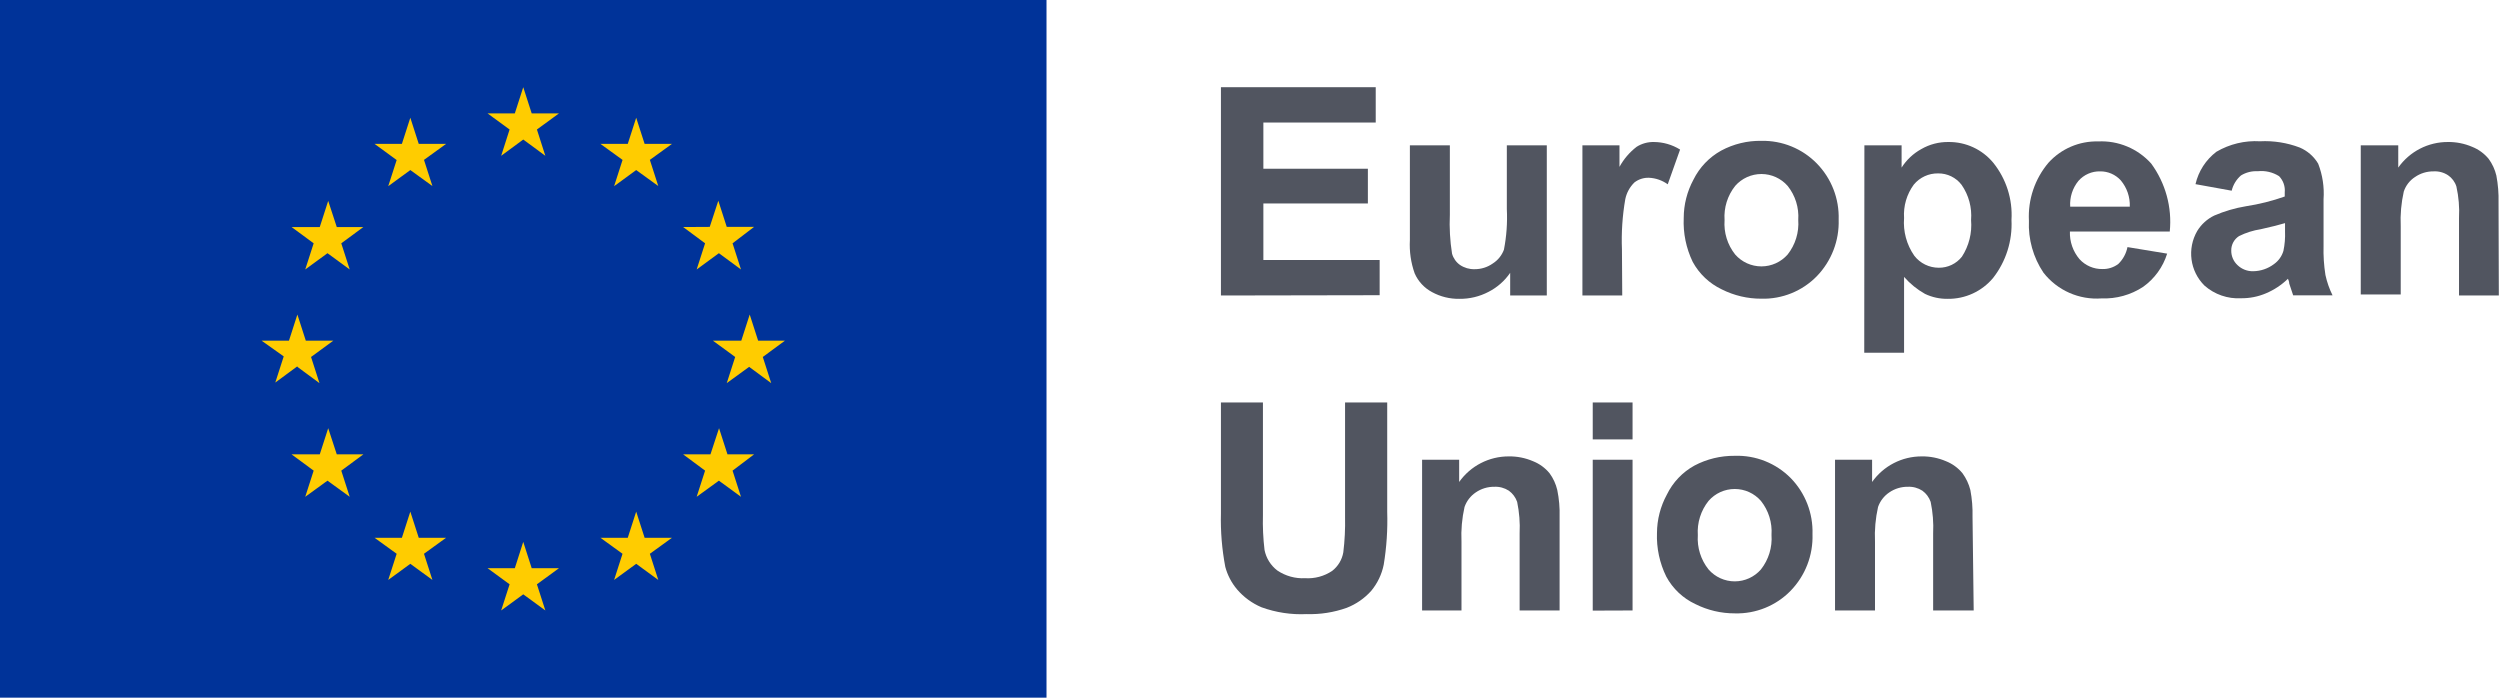
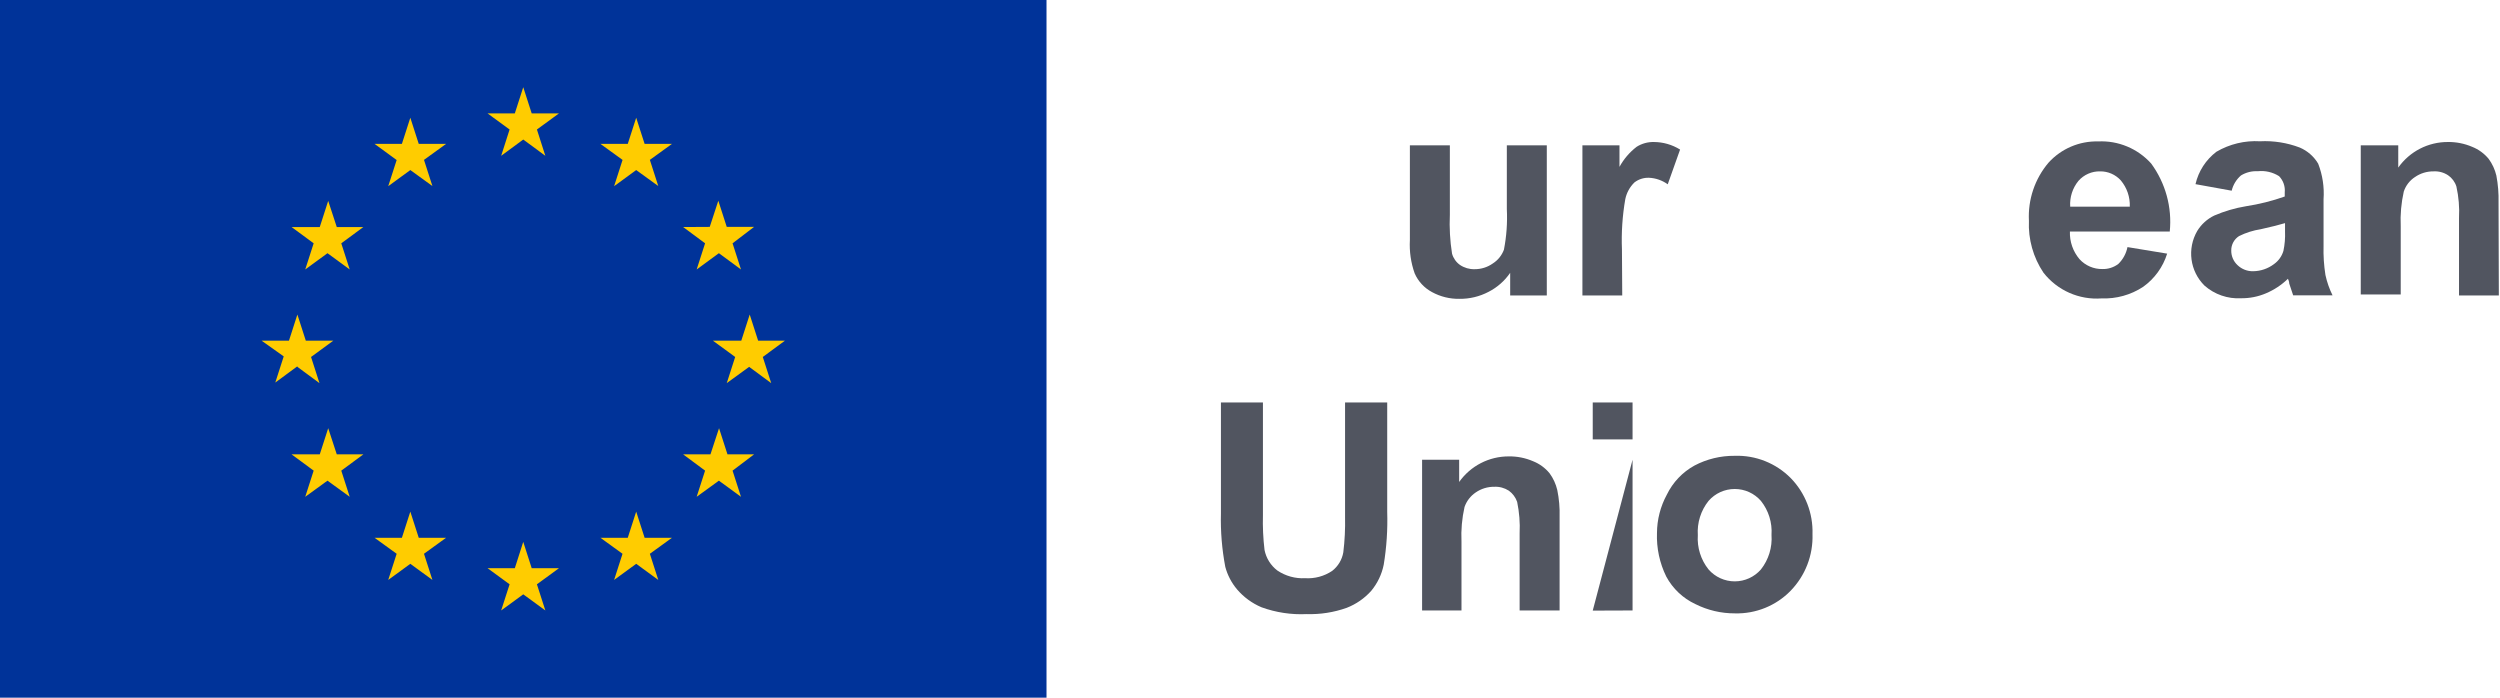
<svg xmlns="http://www.w3.org/2000/svg" width="172px" height="48px" viewBox="0 0 172 48" version="1.1">
  <title>EU/EU-emblem/standard-version/positive/EN</title>
  <desc>Created with Sketch.</desc>
  <g id="EU/EU-emblem/standard-version/positive/EN" stroke="none" stroke-width="1" fill="none" fill-rule="evenodd">
    <g id="EU-emblem_standard">
      <g id="EU/EU-emblem/flag/flag-positive">
        <g id="EU_flag">
          <rect id="🌈-flag" fill="#003399" fill-rule="nonzero" x="0" y="0" width="72" height="48" />
          <path d="M35.06,8.91 L33.54,7.8 L35.42,7.8 L36,6 L36.58,7.8 L38.46,7.8 L36.94,8.91 L37.52,10.72 L36,9.6 L34.48,10.72 L35.06,8.91 L35.06,8.91 Z M36.94,40.2 L37.52,42 L36,40.89 L34.48,42 L35.06,40.2 L33.54,39.09 L35.42,39.09 L36,37.28 L36.58,39.09 L38.46,39.09 L36.94,40.2 Z M20.46,25.2 L18.94,26.32 L19.52,24.52 L18,23.44 L19.88,23.44 L20.46,21.64 L21.04,23.44 L22.93,23.44 L21.4,24.56 L21.98,26.36 L20.46,25.24 L20.46,25.2 Z M29.17,11 L29.75,12.8 L28.23,11.7 L26.71,12.81 L27.29,11.01 L25.77,9.9 L27.65,9.9 L28.23,8.1 L28.81,9.9 L30.69,9.9 L29.17,11 Z M22,15.62 L22.58,13.82 L23.17,15.62 L25,15.62 L23.48,16.74 L24.06,18.54 L22.53,17.42 L21,18.54 L21.58,16.74 L20.06,15.62 L22,15.62 Z M20.08,31.26 L22,31.26 L22.58,29.46 L23.17,31.26 L25,31.26 L23.48,32.38 L24.06,34.18 L22.53,33.07 L21,34.18 L21.58,32.38 L20.06,31.26 L20.08,31.26 Z M27.29,38.1 L25.77,37 L27.65,37 L28.23,35.2 L28.81,37 L30.69,37 L29.17,38.1 L29.75,39.9 L28.23,38.79 L26.71,39.9 L27.29,38.1 Z M52.48,24.56 L53.06,26.36 L51.54,25.24 L50,26.36 L50.58,24.56 L49.05,23.44 L51,23.44 L51.58,21.64 L52.16,23.44 L54,23.44 L52.48,24.56 Z M42.83,11 L41.31,9.9 L43.19,9.9 L43.77,8.1 L44.35,9.9 L46.23,9.9 L44.71,11 L45.29,12.8 L43.77,11.7 L42.25,12.81 L42.83,11.01 L42.83,11 Z M48.83,15.61 L49.42,13.81 L50,15.61 L51.88,15.61 L50.4,16.74 L50.98,18.54 L49.46,17.42 L47.93,18.54 L48.51,16.74 L47,15.62 L48.83,15.61 Z M50,31.26 L51.88,31.26 L50.4,32.38 L50.98,34.18 L49.46,33.07 L47.93,34.18 L48.51,32.38 L47,31.26 L48.88,31.26 L49.47,29.46 L50.05,31.26 L50,31.26 Z M46.23,37 L44.71,38.1 L45.29,39.9 L43.77,38.79 L42.25,39.9 L42.83,38.1 L41.31,37 L43.19,37 L43.77,35.2 L44.35,37 L46.23,37 Z" id="🌈-stars" fill="#FFCC00" fill-rule="nonzero" />
        </g>
      </g>
      <g id="🌈-Union" transform="translate(83, 27)" fill="#515560" fill-rule="nonzero">
        <path d="M1,0.69 L3.89,0.69 L3.89,8.44 C3.868,9.242 3.905,10.044 4,10.84 C4.112,11.402 4.425,11.903 4.88,12.25 C5.442,12.63 6.113,12.816 6.79,12.78 C7.448,12.822 8.102,12.647 8.65,12.28 C9.058,11.965 9.333,11.508 9.42,11 C9.518,10.194 9.558,9.382 9.54,8.57 L9.54,0.69 L12.44,0.69 L12.44,8.21 C12.478,9.428 12.398,10.647 12.2,11.85 C12.067,12.512 11.771,13.13 11.34,13.65 C10.877,14.168 10.298,14.569 9.65,14.82 C8.768,15.133 7.835,15.279 6.9,15.25 C5.842,15.301 4.785,15.141 3.79,14.78 C3.142,14.506 2.567,14.085 2.11,13.55 C1.729,13.099 1.452,12.57 1.3,12 C1.07,10.791 0.969,9.561 1,8.33 L1,0.69 Z" id="🌈-U" />
        <path d="M24.3,15 L21.55,15 L21.55,9.7 C21.586,8.972 21.528,8.243 21.38,7.53 C21.273,7.221 21.074,6.952 20.81,6.76 C20.513,6.568 20.163,6.473 19.81,6.49 C19.353,6.485 18.906,6.621 18.53,6.88 C18.172,7.121 17.902,7.472 17.76,7.88 C17.584,8.66 17.513,9.461 17.55,10.26 L17.55,15 L14.84,15 L14.84,4.63 L17.39,4.63 L17.39,6.16 C18.175,5.051 19.451,4.394 20.81,4.4 C21.38,4.392 21.946,4.505 22.47,4.73 C22.914,4.905 23.307,5.191 23.61,5.56 C23.862,5.904 24.042,6.295 24.14,6.71 C24.265,7.318 24.319,7.939 24.3,8.56 L24.3,15 Z" id="🌈-n" />
-         <path d="M26.58,3.23 L26.58,0.69 L29.32,0.69 L29.32,3.23 L26.58,3.23 Z M26.58,15.01 L26.58,4.63 L29.32,4.63 L29.32,15 L26.58,15.01 Z" id="🌈-i" />
+         <path d="M26.58,3.23 L26.58,0.69 L29.32,0.69 L29.32,3.23 L26.58,3.23 Z M26.58,15.01 L29.32,4.63 L29.32,15 L26.58,15.01 Z" id="🌈-i" />
        <path d="M31,9.67 C31.005,8.747 31.239,7.84 31.68,7.03 C32.091,6.183 32.755,5.484 33.58,5.03 C34.43,4.582 35.379,4.352 36.34,4.36 C37.784,4.309 39.183,4.864 40.2,5.89 C41.205,6.919 41.746,8.313 41.7,9.75 C41.748,11.201 41.203,12.609 40.19,13.65 C39.185,14.678 37.797,15.239 36.36,15.2 C35.416,15.204 34.484,14.984 33.64,14.56 C32.787,14.162 32.086,13.499 31.64,12.67 C31.182,11.738 30.962,10.707 31,9.67 L31,9.67 Z M33.81,9.82 C33.753,10.672 34.017,11.514 34.55,12.18 C35.004,12.7 35.66,12.998 36.35,12.998 C37.04,12.998 37.696,12.7 38.15,12.18 C38.682,11.506 38.942,10.657 38.88,9.8 C38.938,8.956 38.678,8.121 38.15,7.46 C37.696,6.94 37.04,6.642 36.35,6.642 C35.66,6.642 35.004,6.94 34.55,7.46 C34.017,8.126 33.753,8.968 33.81,9.82 L33.81,9.82 Z" id="🌈-o" />
-         <path d="M52.79,15 L50,15 L50,9.7 C50.036,8.972 49.978,8.243 49.83,7.53 C49.723,7.221 49.524,6.952 49.26,6.76 C48.963,6.568 48.613,6.473 48.26,6.49 C47.803,6.485 47.356,6.621 46.98,6.88 C46.622,7.121 46.352,7.472 46.21,7.88 C46.034,8.66 45.963,9.461 46,10.26 L46,15 L43.25,15 L43.25,4.63 L45.8,4.63 L45.8,6.16 C46.585,5.051 47.861,4.394 49.22,4.4 C49.79,4.392 50.356,4.505 50.88,4.73 C51.324,4.905 51.717,5.191 52.02,5.56 C52.271,5.906 52.454,6.296 52.56,6.71 C52.676,7.32 52.726,7.94 52.71,8.56 L52.79,15 Z" id="🌈-n" />
      </g>
      <g id="🌈-European" transform="translate(84, 6)" fill="#515560" fill-rule="nonzero">
-         <polygon id="🌈-E" points="0 14.33 0 0 10.65 0 10.65 2.43 2.92 2.43 2.92 5.61 10.11 5.61 10.11 8 2.92 8 2.92 11.89 10.92 11.89 10.92 14.31" />
        <path d="M19.9,14.33 L19.9,12.77 C19.521,13.325 19.009,13.775 18.41,14.08 C17.793,14.403 17.106,14.568 16.41,14.56 C15.754,14.572 15.106,14.413 14.53,14.1 C13.996,13.818 13.573,13.363 13.33,12.81 C13.069,12.076 12.957,11.298 13,10.52 L13,4 L15.75,4 L15.75,8.77 C15.71,9.666 15.76,10.564 15.9,11.45 C15.988,11.766 16.182,12.041 16.45,12.23 C16.745,12.428 17.095,12.53 17.45,12.52 C17.897,12.524 18.335,12.388 18.7,12.13 C19.054,11.906 19.324,11.572 19.47,11.18 C19.65,10.258 19.717,9.318 19.67,8.38 L19.67,4 L22.42,4 L22.42,14.33 L19.9,14.33 Z" id="🌈-u" />
        <path d="M27.61,14.33 L24.87,14.33 L24.87,4 L27.42,4 L27.42,5.48 C27.714,4.943 28.115,4.473 28.6,4.1 C28.953,3.877 29.363,3.763 29.78,3.77 C30.42,3.772 31.047,3.952 31.59,4.29 L30.74,6.68 C30.363,6.408 29.915,6.251 29.45,6.23 C29.09,6.218 28.736,6.331 28.45,6.55 C28.13,6.862 27.911,7.262 27.82,7.7 C27.621,8.845 27.544,10.008 27.59,11.17 L27.61,14.33 Z" id="🌈-r" />
-         <path d="M31.84,9 C31.841,8.078 32.072,7.171 32.51,6.36 C32.928,5.514 33.594,4.817 34.42,4.36 C35.268,3.905 36.218,3.674 37.18,3.69 C38.614,3.66 39.997,4.224 41,5.25 C42.005,6.279 42.546,7.673 42.5,9.11 C42.547,10.556 42.005,11.96 41,13 C39.999,14.027 38.614,14.589 37.18,14.55 C36.236,14.554 35.304,14.334 34.46,13.91 C33.61,13.507 32.91,12.845 32.46,12.02 C32.006,11.08 31.793,10.042 31.84,9 Z M34.65,9.15 C34.589,10 34.849,10.843 35.38,11.51 C35.836,12.03 36.494,12.328 37.185,12.328 C37.876,12.328 38.534,12.03 38.99,11.51 C39.522,10.836 39.782,9.987 39.72,9.13 C39.778,8.286 39.518,7.451 38.99,6.79 C38.534,6.27 37.876,5.972 37.185,5.972 C36.494,5.972 35.836,6.27 35.38,6.79 C34.852,7.455 34.591,8.293 34.65,9.14 L34.65,9.15 Z" id="🌈-o" />
-         <path d="M44.27,4 L46.83,4 L46.83,5.53 C47.167,5 47.631,4.564 48.18,4.26 C48.751,3.929 49.401,3.76 50.06,3.77 C51.245,3.758 52.372,4.279 53.13,5.19 C54.027,6.3 54.476,7.705 54.39,9.13 C54.462,10.573 54.011,11.993 53.12,13.13 C52.348,14.051 51.202,14.576 50,14.56 C49.461,14.568 48.927,14.452 48.44,14.22 C47.897,13.914 47.41,13.519 47,13.05 L47,18.27 L44.26,18.27 L44.27,4 Z M47,9 C46.928,9.918 47.175,10.833 47.7,11.59 C48.103,12.115 48.728,12.422 49.39,12.42 C50.009,12.426 50.596,12.146 50.98,11.66 C51.464,10.913 51.686,10.027 51.61,9.14 C51.68,8.282 51.45,7.427 50.96,6.72 C50.576,6.214 49.975,5.921 49.34,5.93 C48.695,5.919 48.081,6.203 47.67,6.7 C47.182,7.364 46.945,8.178 47,9 L47,9 Z" id="🌈-p" />
        <path d="M62.37,11 L65.1,11.45 C64.813,12.375 64.23,13.18 63.44,13.74 C62.595,14.293 61.599,14.569 60.59,14.53 C59.045,14.645 57.544,13.981 56.59,12.76 C55.884,11.707 55.534,10.456 55.59,9.19 C55.514,7.733 55.996,6.302 56.94,5.19 C57.811,4.231 59.055,3.698 60.35,3.73 C61.733,3.661 63.074,4.22 64,5.25 C64.99,6.598 65.446,8.265 65.28,9.93 L58.41,9.93 C58.385,10.624 58.621,11.301 59.07,11.83 C59.474,12.274 60.05,12.522 60.65,12.51 C61.042,12.52 61.427,12.396 61.74,12.16 C62.063,11.847 62.283,11.442 62.37,11 L62.37,11 Z M62.53,8.22 C62.556,7.561 62.335,6.915 61.91,6.41 C61.547,6.01 61.03,5.784 60.49,5.79 C59.922,5.777 59.377,6.015 59,6.44 C58.59,6.939 58.386,7.576 58.43,8.22 L62.53,8.22 Z" id="🌈-e" />
        <path d="M69.54,7.12 L67.05,6.67 C67.254,5.781 67.764,4.992 68.49,4.44 C69.397,3.909 70.441,3.658 71.49,3.72 C72.42,3.672 73.35,3.819 74.22,4.15 C74.751,4.375 75.196,4.764 75.49,5.26 C75.793,6.039 75.919,6.876 75.86,7.71 L75.86,10.92 C75.842,11.589 75.885,12.259 75.99,12.92 C76.095,13.405 76.259,13.875 76.48,14.32 L73.77,14.32 C73.703,14.133 73.613,13.863 73.5,13.51 C73.5,13.34 73.42,13.24 73.41,13.18 C72.973,13.604 72.461,13.944 71.9,14.18 C71.36,14.41 70.777,14.526 70.19,14.52 C69.268,14.573 68.363,14.26 67.67,13.65 C66.667,12.657 66.461,11.111 67.17,9.89 C67.45,9.432 67.856,9.064 68.34,8.83 C69.038,8.529 69.77,8.314 70.52,8.19 C71.429,8.051 72.323,7.827 73.19,7.52 L73.19,7.24 C73.231,6.827 73.088,6.418 72.8,6.12 C72.362,5.844 71.844,5.724 71.33,5.78 C70.926,5.758 70.525,5.859 70.18,6.07 C69.862,6.344 69.638,6.711 69.54,7.12 L69.54,7.12 Z M73.21,9.35 C72.86,9.46 72.3,9.6 71.54,9.77 C71.022,9.85 70.52,10.008 70.05,10.24 C69.708,10.456 69.503,10.835 69.51,11.24 C69.507,11.619 69.663,11.982 69.94,12.24 C70.232,12.522 70.625,12.673 71.03,12.66 C71.543,12.651 72.041,12.48 72.45,12.17 C72.763,11.948 72.991,11.628 73.1,11.26 C73.192,10.82 73.229,10.369 73.21,9.92 L73.21,9.35 Z" id="🌈-a" />
        <path d="M87.92,14.33 L85.18,14.33 L85.18,9 C85.219,8.272 85.159,7.542 85,6.83 C84.901,6.517 84.7,6.246 84.43,6.06 C84.135,5.864 83.784,5.77 83.43,5.79 C82.973,5.785 82.526,5.921 82.15,6.18 C81.787,6.416 81.515,6.769 81.38,7.18 C81.204,7.96 81.133,8.761 81.17,9.56 L81.17,14.26 L78.42,14.26 L78.42,4 L81,4 L81,5.53 C81.784,4.42 83.061,3.763 84.42,3.77 C84.99,3.763 85.556,3.876 86.08,4.1 C86.524,4.275 86.917,4.561 87.22,4.93 C87.472,5.274 87.652,5.665 87.75,6.08 C87.866,6.69 87.916,7.31 87.9,7.93 L87.92,14.33 Z" id="🌈-n" />
      </g>
    </g>
  </g>
</svg>